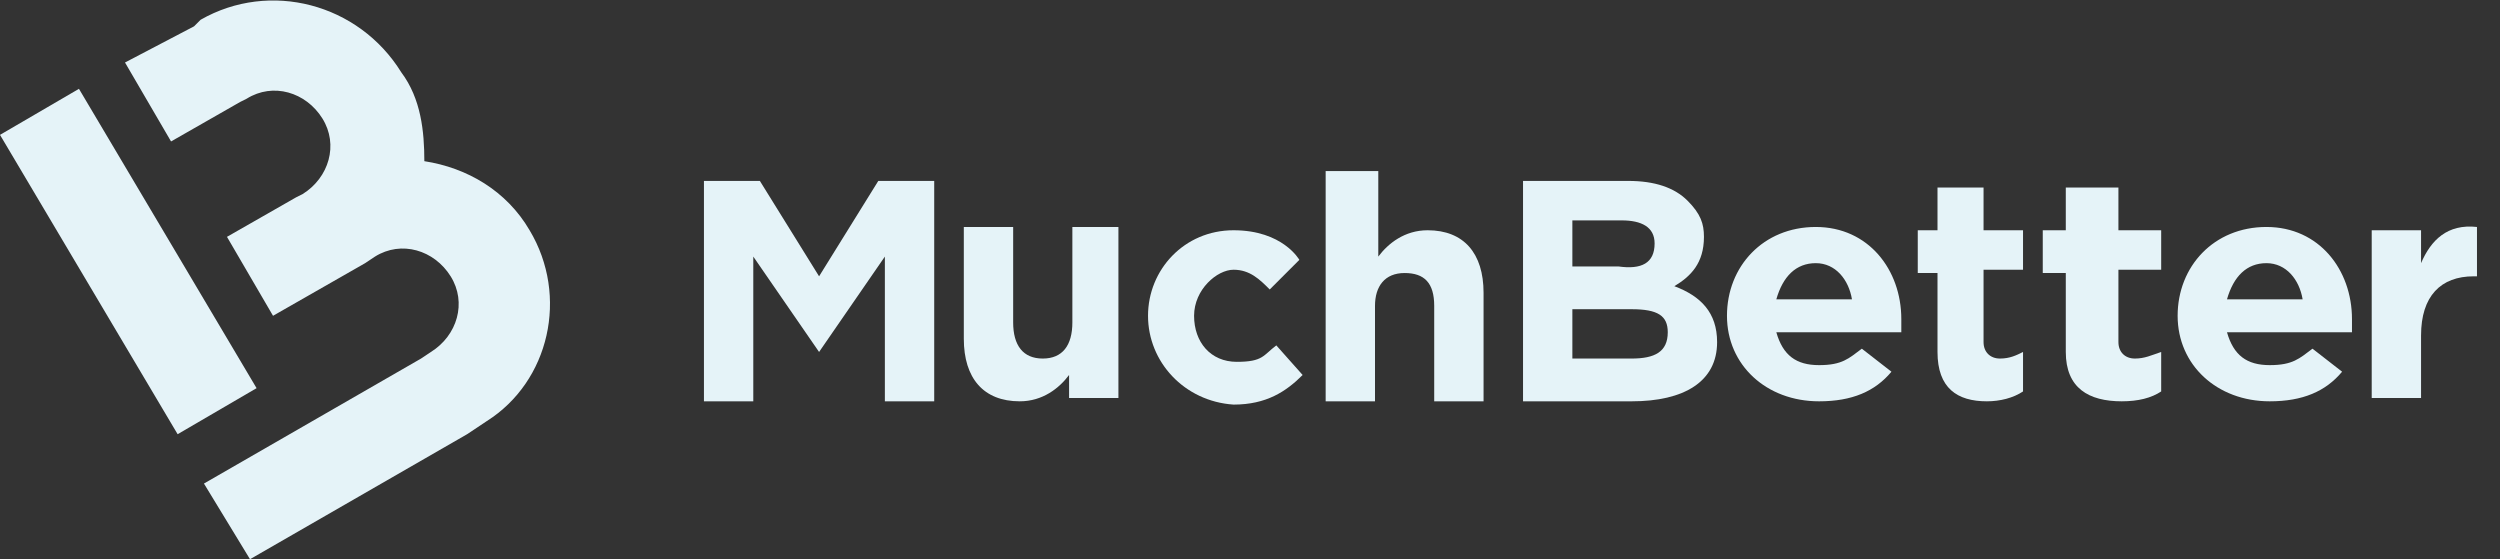
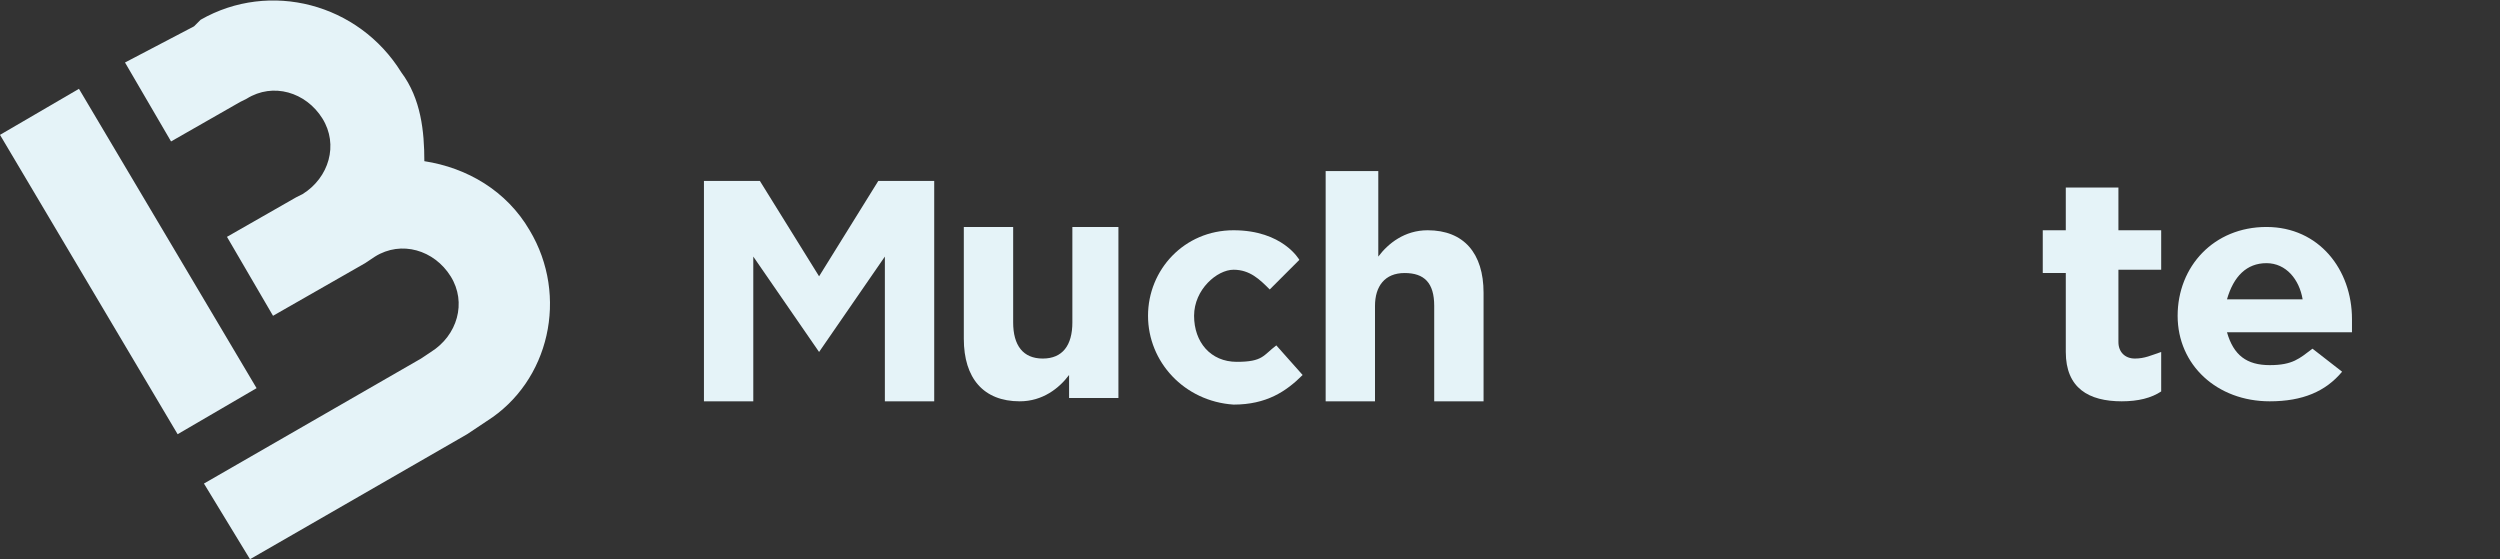
<svg xmlns="http://www.w3.org/2000/svg" version="1.1" id="Ebene_1" x="0px" y="0px" viewBox="0 0 76 17" style="enable-background:new 0 0 76 17;" xml:space="preserve">
  <rect x="0" y="0" width="76" height="17" fill="#333333" stroke="none" />
  <style type="text/css">
	.st0{fill:#E5F3F8;}
</style>
  <path class="st0" d="M16.1,7c-0.7-1.2-1.9-1.9-3.2-2.1C12.9,4,12.8,3,12.2,2.2c-1.3-2.1-4-2.8-6.1-1.6l0,0L5.9,0.8L3.8,1.9l1.4,2.4  l2.1-1.2L7.5,3c0.8-0.5,1.8-0.2,2.3,0.6c0.5,0.8,0.2,1.8-0.6,2.3L9,6L6.9,7.2l1.4,2.4L11.1,8l0.3-0.2c0.8-0.5,1.8-0.2,2.3,0.6  c0.5,0.8,0.2,1.8-0.6,2.3l-0.3,0.2l-6.6,3.8L7.6,17l6.6-3.8l0.3-0.2l0.3-0.2C16.7,11.6,17.3,9,16.1,7z" />
  <path class="st0" d="M2.4,2.7L0,4.1l5.4,9.1l2.4-1.4L2.4,2.7z" />
  <path class="st0" d="M21.4,5.5h1.7l1.8,2.9l1.8-2.9h1.7v6.7h-1.5V7.8l-2,2.9h0l-2-2.9v4.4h-1.5V5.5z" />
  <path class="st0" d="M29.3,10.3V6.9h1.5v2.9c0,0.7,0.3,1.1,0.9,1.1c0.6,0,0.9-0.4,0.9-1.1V6.9H34v5.2h-1.5v-0.7  c-0.3,0.4-0.8,0.8-1.5,0.8C29.9,12.2,29.3,11.5,29.3,10.3L29.3,10.3z" />
  <path class="st0" d="M34.9,9.6L34.9,9.6c0-1.4,1.1-2.6,2.6-2.6c1.5,0,2,0.9,2,0.9l-0.9,0.9c-0.3-0.3-0.6-0.6-1.1-0.6  c-0.5,0-1.2,0.6-1.2,1.4c0,0.8,0.5,1.4,1.3,1.4s0.8-0.2,1.2-0.5l0.8,0.9c-0.5,0.5-1.1,0.9-2.1,0.9C36,12.2,34.9,11,34.9,9.6z" />
  <path class="st0" d="M40.4,5.2h1.5v2.6c0.3-0.4,0.8-0.8,1.5-0.8c1.1,0,1.7,0.7,1.7,1.9v3.3h-1.5V9.3c0-0.7-0.3-1-0.9-1  c-0.6,0-0.9,0.4-0.9,1v2.9h-1.5V5.2L40.4,5.2z" />
-   <path class="st0" d="M50.7,10.1c0-0.5-0.3-0.7-1.1-0.7h-1.8v1.5h1.8C50.3,10.9,50.7,10.7,50.7,10.1L50.7,10.1L50.7,10.1z M50.3,7.4  c0-0.5-0.4-0.7-1-0.7h-1.5v1.4h1.4C49.9,8.2,50.3,8,50.3,7.4L50.3,7.4L50.3,7.4z M46.3,5.5h3.2c0.8,0,1.4,0.2,1.8,0.6  c0.4,0.4,0.5,0.7,0.5,1.1v0c0,0.8-0.4,1.2-0.9,1.5c0.8,0.3,1.3,0.8,1.3,1.7v0c0,1.2-1,1.8-2.6,1.8h-3.3L46.3,5.5L46.3,5.5z" />
-   <path class="st0" d="M56.3,9.1c-0.1-0.6-0.5-1.1-1.1-1.1c-0.6,0-1,0.4-1.2,1.1H56.3z M52.5,9.6L52.5,9.6c0-1.5,1.1-2.7,2.7-2.7  c1.6,0,2.6,1.3,2.6,2.8c0,1.4,0,0.2,0,0.4H54c0.2,0.7,0.6,1,1.3,1s0.9-0.2,1.3-0.5l0.9,0.7c-0.5,0.6-1.2,0.9-2.2,0.9  C53.7,12.2,52.5,11.1,52.5,9.6L52.5,9.6z" />
-   <path class="st0" d="M58.9,10.7V8.3h-0.6V7h0.6V5.7h1.4V7h1.2v1.2h-1.2v2.2c0,0.3,0.2,0.5,0.5,0.5c0.3,0,0.5-0.1,0.7-0.2v1.2  c-0.3,0.2-0.7,0.3-1.1,0.3C59.5,12.2,58.9,11.8,58.9,10.7z" />
  <path class="st0" d="M62.8,10.7V8.3h-0.7V7h0.7V5.7h1.6V7h1.3v1.2h-1.3v2.2c0,0.3,0.2,0.5,0.5,0.5s0.5-0.1,0.8-0.2v1.2  c-0.3,0.2-0.7,0.3-1.2,0.3C63.5,12.2,62.8,11.8,62.8,10.7z" />
  <path class="st0" d="M70,9.1c-0.1-0.6-0.5-1.1-1.1-1.1c-0.6,0-1,0.4-1.2,1.1H70z M66.2,9.6L66.2,9.6c0-1.5,1.1-2.7,2.7-2.7  c1.6,0,2.6,1.3,2.6,2.8c0,0.4,0,0.2,0,0.4h-3.8c0.2,0.7,0.6,1,1.3,1s0.9-0.2,1.3-0.5l0.9,0.7c-0.5,0.6-1.2,0.9-2.2,0.9  C67.4,12.2,66.2,11.1,66.2,9.6L66.2,9.6z" />
-   <path class="st0" d="M72.1,7h1.5v1c0.3-0.7,0.8-1.2,1.7-1.1v1.5h-0.1c-1,0-1.6,0.6-1.6,1.8v1.9h-1.5V7z" />
</svg>